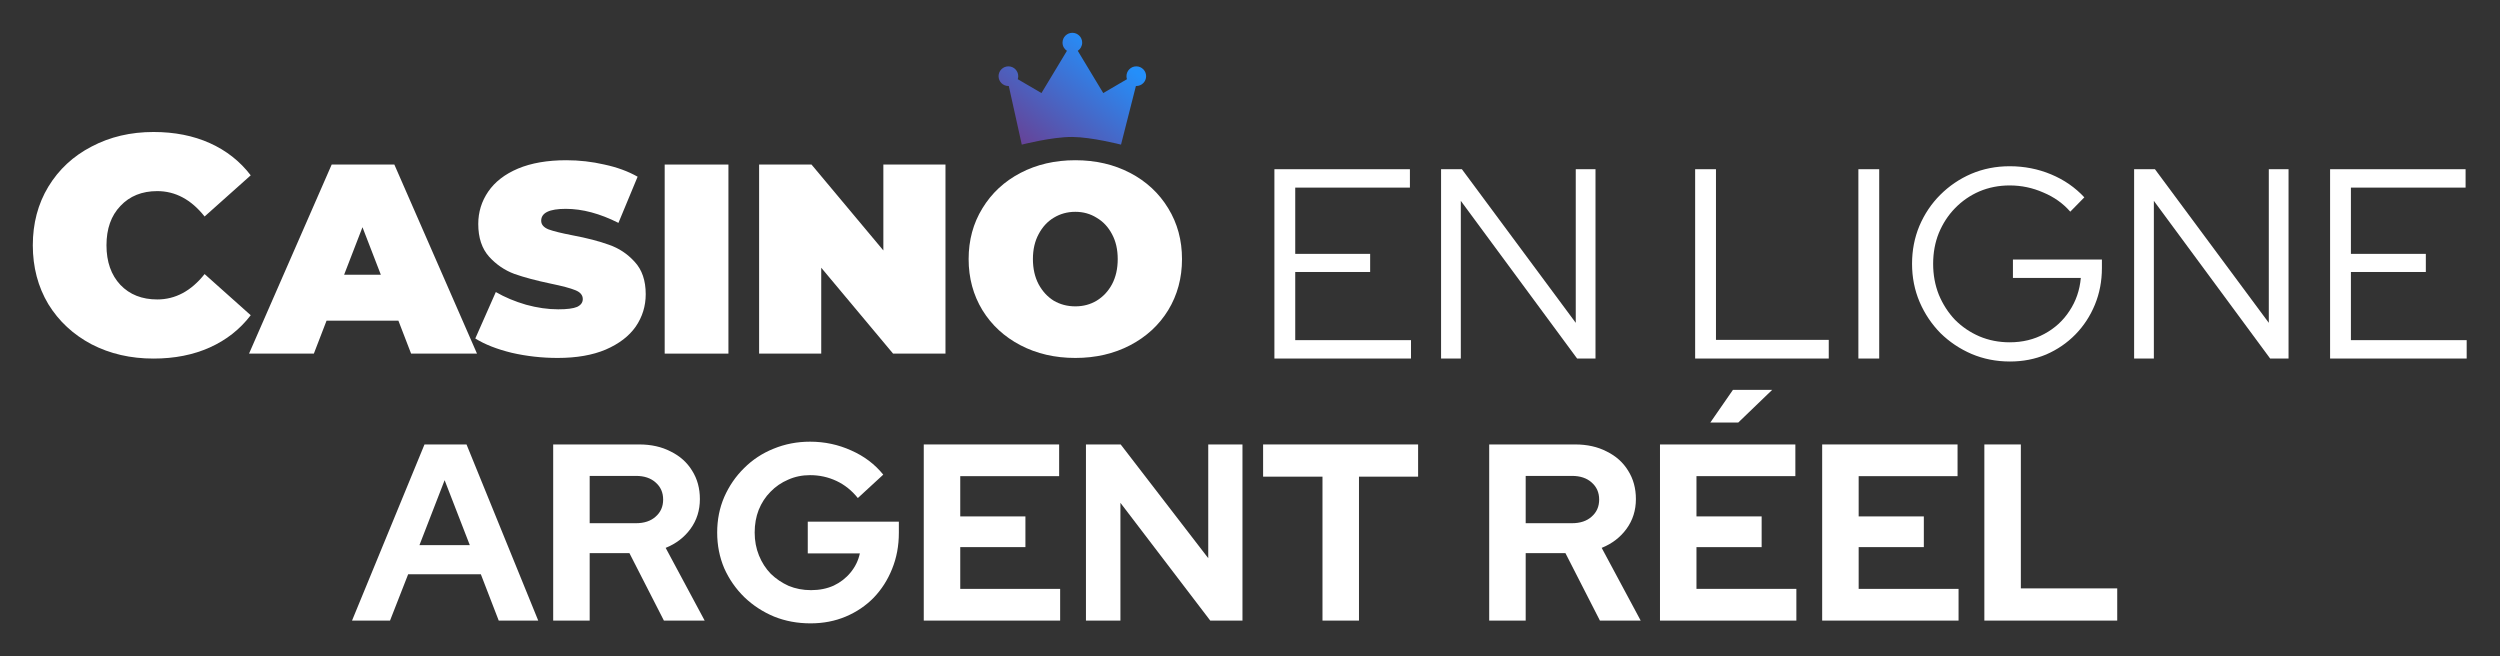
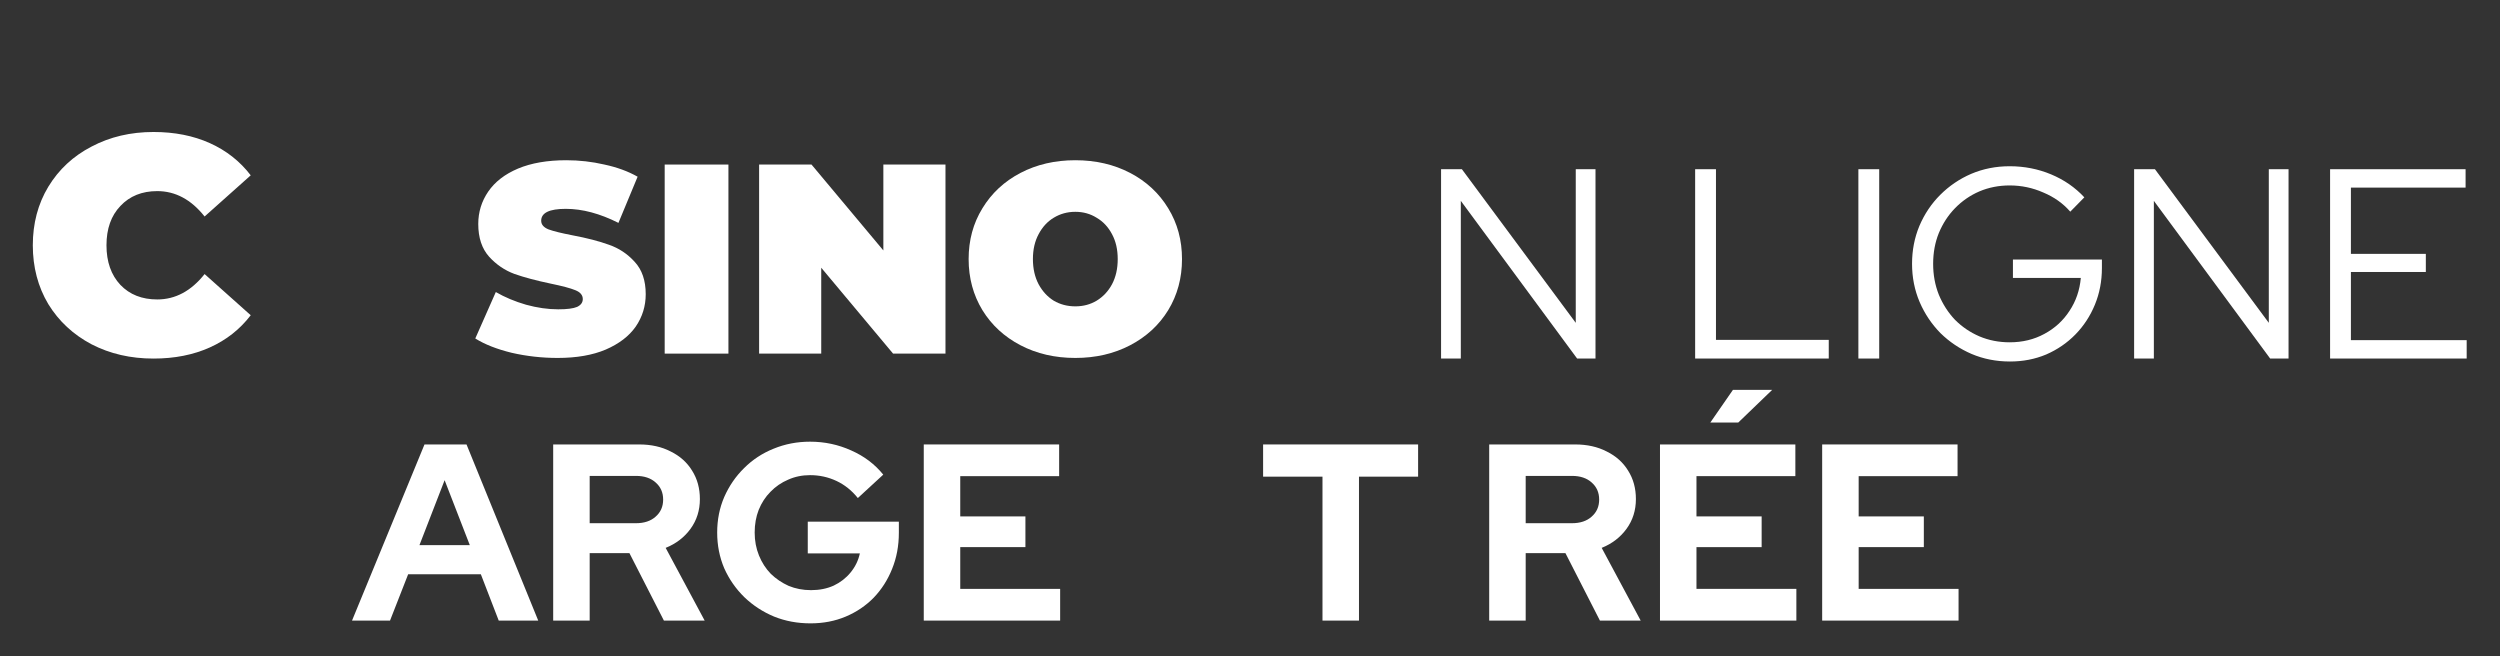
<svg xmlns="http://www.w3.org/2000/svg" width="762" height="200" viewBox="0 0 762 200" fill="none">
  <rect x="0" y="0" width="762" height="200" fill="#333333" stroke="none" />
  <path d="M327.757 109.1C321.555 109.1 315.984 107.81 311.045 105.231C306.105 102.651 302.236 99.084 299.437 94.528C296.638 89.918 295.238 84.732 295.238 78.969C295.238 73.206 296.638 68.047 299.437 63.492C302.236 58.882 306.105 55.287 311.045 52.707C315.984 50.128 321.555 48.838 327.757 48.838C333.959 48.838 339.529 50.128 344.469 52.707C349.408 55.287 353.278 58.882 356.077 63.492C358.876 68.047 360.275 73.206 360.275 78.969C360.275 84.732 358.876 89.918 356.077 94.528C353.278 99.084 349.408 102.651 344.469 105.231C339.529 107.81 333.959 109.1 327.757 109.1ZM327.757 93.376C330.172 93.376 332.34 92.8 334.261 91.647C336.236 90.44 337.801 88.766 338.953 86.625C340.106 84.43 340.682 81.878 340.682 78.969C340.682 76.06 340.106 73.535 338.953 71.395C337.801 69.2 336.236 67.526 334.261 66.373C332.34 65.166 330.172 64.562 327.757 64.562C325.342 64.562 323.147 65.166 321.171 66.373C319.25 67.526 317.713 69.2 316.561 71.395C315.408 73.535 314.832 76.06 314.832 78.969C314.832 81.878 315.408 84.43 316.561 86.625C317.713 88.766 319.25 90.44 321.171 91.647C323.147 92.8 325.342 93.376 327.757 93.376Z" fill="white" />
  <path d="M288.182 50.155V107.783H272.21L250.312 81.603V107.783H231.377V50.155H247.348L269.247 76.335V50.155H288.182Z" fill="white" />
  <path d="M202.596 50.155H222.025V107.783H202.596V50.155Z" fill="white" />
  <path d="M169.976 109.1C165.202 109.1 160.536 108.579 155.981 107.536C151.481 106.438 147.776 104.984 144.867 103.173L151.124 89.013C153.868 90.604 156.942 91.894 160.344 92.882C163.747 93.815 167.013 94.281 170.141 94.281C172.83 94.281 174.751 94.034 175.904 93.541C177.056 92.992 177.633 92.196 177.633 91.153C177.633 89.946 176.864 89.04 175.328 88.436C173.846 87.833 171.376 87.174 167.918 86.461C163.473 85.528 159.768 84.54 156.804 83.497C153.841 82.399 151.261 80.643 149.066 78.228C146.87 75.758 145.773 72.438 145.773 68.267C145.773 64.644 146.788 61.351 148.819 58.388C150.85 55.424 153.868 53.091 157.875 51.39C161.936 49.688 166.848 48.838 172.611 48.838C176.562 48.838 180.432 49.277 184.219 50.155C188.061 50.978 191.436 52.213 194.345 53.86L188.5 67.937C182.847 65.083 177.496 63.656 172.446 63.656C167.452 63.656 164.955 64.864 164.955 67.279C164.955 68.431 165.696 69.309 167.177 69.913C168.659 70.462 171.102 71.066 174.504 71.724C178.895 72.548 182.6 73.508 185.618 74.606C188.637 75.648 191.244 77.377 193.439 79.792C195.689 82.207 196.815 85.5 196.815 89.671C196.815 93.294 195.799 96.587 193.769 99.55C191.738 102.459 188.692 104.792 184.63 106.548C180.624 108.249 175.739 109.1 169.976 109.1Z" fill="white" />
-   <path d="M121.432 97.739H99.534L95.664 107.783H75.906L101.098 50.155H120.197L145.389 107.783H125.302L121.432 97.739ZM116.081 83.744L110.483 69.254L104.885 83.744H116.081Z" fill="white" />
  <path d="M46.795 109.292C39.813 109.292 33.524 107.846 27.926 104.952C22.328 101.996 17.925 97.908 14.717 92.687C11.572 87.404 10 81.429 10 74.762C10 68.094 11.572 62.151 14.717 56.93C17.925 51.647 22.328 47.558 27.926 44.665C33.524 41.709 39.813 40.231 46.795 40.231C53.211 40.231 58.934 41.363 63.966 43.627C68.998 45.892 73.149 49.162 76.42 53.439L62.362 65.987C58.274 60.83 53.462 58.251 47.927 58.251C43.273 58.251 39.53 59.761 36.7 62.78C33.87 65.736 32.454 69.73 32.454 74.762C32.454 79.793 33.87 83.819 36.7 86.838C39.53 89.794 43.273 91.272 47.927 91.272C53.462 91.272 58.274 88.693 62.362 83.536L76.42 96.084C73.149 100.361 68.998 103.632 63.966 105.896C58.934 108.16 53.211 109.292 46.795 109.292Z" fill="white" />
-   <path d="M604.832 189.156V135.468H615.953V179.339H645.329V189.156H604.832Z" fill="white" />
  <path d="M555.398 189.156V135.468H596.662V145.132H566.52V157.403H586.384V166.76H566.52V179.492H596.969V189.156H555.398Z" fill="white" />
  <path d="M505.963 189.156V135.468H547.227V145.132H517.084V157.403H536.949V166.76H517.084V179.492H547.533V189.156H505.963ZM521.303 128.795L528.205 118.824H540.17L529.816 128.795H521.303Z" fill="white" />
  <path d="M453.908 189.156V135.468H480.139C483.769 135.468 486.965 136.183 489.726 137.615C492.539 138.996 494.712 140.939 496.246 143.444C497.831 145.95 498.623 148.839 498.623 152.111C498.623 155.537 497.677 158.554 495.785 161.161C493.894 163.769 491.362 165.712 488.192 166.991L500.08 189.156H487.655L477.148 168.601H465.029V189.156H453.908ZM465.029 159.474H479.142C481.647 159.474 483.642 158.809 485.124 157.48C486.658 156.151 487.425 154.412 487.425 152.264C487.425 150.117 486.658 148.378 485.124 147.049C483.642 145.72 481.647 145.055 479.142 145.055H465.029V159.474Z" fill="white" />
  <path d="M403.095 189.156V145.285H384.994V135.468H432.24V145.285H414.216V189.156H403.095Z" fill="white" />
-   <path d="M330.998 189.156V135.468H341.582L368.273 170.135V135.468H378.704V189.156H368.887L341.506 153.262V189.156H330.998Z" fill="white" />
  <path d="M281.562 189.156V135.468H322.826V145.132H292.684V157.403H312.549V166.76H292.684V179.492H323.133V189.156H281.562Z" fill="white" />
  <path d="M247.051 190C243.062 190 239.355 189.31 235.929 187.929C232.504 186.497 229.487 184.529 226.879 182.023C224.271 179.467 222.226 176.527 220.743 173.203C219.312 169.828 218.596 166.198 218.596 162.312C218.596 158.426 219.312 154.821 220.743 151.497C222.226 148.123 224.246 145.183 226.802 142.677C229.359 140.121 232.35 138.152 235.776 136.771C239.253 135.34 242.96 134.624 246.897 134.624C251.346 134.624 255.539 135.519 259.476 137.308C263.413 139.047 266.66 141.501 269.216 144.671L261.47 151.804C259.629 149.503 257.456 147.765 254.951 146.589C252.445 145.413 249.761 144.825 246.897 144.825C244.494 144.825 242.27 145.285 240.225 146.205C238.179 147.075 236.39 148.302 234.856 149.887C233.322 151.421 232.12 153.262 231.251 155.409C230.433 157.506 230.024 159.806 230.024 162.312C230.024 164.817 230.458 167.144 231.328 169.291C232.197 171.439 233.398 173.305 234.932 174.89C236.517 176.424 238.333 177.652 240.378 178.572C242.474 179.441 244.75 179.876 247.204 179.876C249.761 179.876 252.062 179.416 254.107 178.495C256.152 177.524 257.865 176.194 259.246 174.507C260.677 172.768 261.623 170.825 262.084 168.678H246.207V159.014H273.972V162.389C273.972 166.377 273.281 170.058 271.901 173.433C270.571 176.757 268.705 179.671 266.302 182.177C263.899 184.631 261.061 186.549 257.788 187.929C254.516 189.31 250.937 190 247.051 190Z" fill="white" />
  <path d="M168.611 189.156V135.468H194.842C198.472 135.468 201.668 136.183 204.429 137.615C207.242 138.996 209.415 140.939 210.949 143.444C212.534 145.95 213.326 148.839 213.326 152.111C213.326 155.537 212.38 158.554 210.489 161.161C208.597 163.769 206.066 165.712 202.895 166.991L214.784 189.156H202.359L191.851 168.601H179.733V189.156H168.611ZM179.733 159.474H193.845C196.35 159.474 198.345 158.809 199.827 157.48C201.361 156.151 202.128 154.412 202.128 152.264C202.128 150.117 201.361 148.378 199.827 147.049C198.345 145.72 196.35 145.055 193.845 145.055H179.733V159.474Z" fill="white" />
  <path d="M107.297 189.156L129.386 135.468H142.195L164.054 189.156H152.012L146.566 175.044H124.401L118.878 189.156H107.297ZM127.852 166.147H143.192L135.522 146.359L127.852 166.147Z" fill="white" />
  <path d="M710.211 109.281V51.576H751.511V57.182H716.558V77.379H739.393V82.902H716.558V103.676H751.841V109.281H710.211Z" fill="white" />
  <path d="M650.479 109.281V51.576H656.826L691.532 98.4V51.576H697.549V109.281H691.944L656.496 61.221V109.281H650.479Z" fill="white" />
  <path d="M612.635 110.188C608.458 110.188 604.556 109.419 600.929 107.88C597.357 106.341 594.197 104.225 591.449 101.532C588.756 98.785 586.64 95.624 585.101 92.052C583.562 88.425 582.793 84.551 582.793 80.429C582.793 76.307 583.535 72.46 585.019 68.888C586.558 65.261 588.673 62.101 591.366 59.408C594.114 56.66 597.274 54.517 600.846 52.978C604.474 51.439 608.376 50.669 612.552 50.669C617.004 50.669 621.208 51.494 625.165 53.143C629.122 54.791 632.502 57.127 635.305 60.15L631.018 64.519C628.82 61.991 626.072 60.04 622.774 58.666C619.532 57.237 616.125 56.522 612.552 56.522C609.255 56.522 606.177 57.127 603.319 58.336C600.517 59.545 598.044 61.249 595.9 63.447C593.812 65.59 592.163 68.118 590.954 71.031C589.8 73.889 589.223 77.022 589.223 80.429C589.223 83.781 589.8 86.914 590.954 89.826C592.163 92.739 593.812 95.295 595.9 97.493C598.044 99.636 600.517 101.313 603.319 102.522C606.177 103.731 609.255 104.335 612.552 104.335C616.454 104.335 619.972 103.483 623.104 101.78C626.292 100.076 628.847 97.74 630.771 94.773C632.749 91.805 633.903 88.453 634.233 84.716H613.542V79.11H640.663V81.665C640.663 85.677 639.948 89.414 638.52 92.877C637.091 96.339 635.112 99.362 632.584 101.945C630.056 104.528 627.089 106.561 623.681 108.045C620.274 109.474 616.592 110.188 612.635 110.188Z" fill="white" />
  <path d="M566.434 109.281V51.576H572.781V109.281H566.434Z" fill="white" />
  <path d="M516.68 109.281V51.576H523.027V103.593H557.403V109.281H516.68Z" fill="white" />
  <path d="M439.238 109.281V51.576H445.586L480.291 98.4V51.576H486.309V109.281H480.704L445.256 61.221V109.281H439.238Z" fill="white" />
-   <path d="M388.439 109.281V51.576H429.74V57.182H394.787V77.379H417.622V82.902H394.787V103.676H430.07V109.281H388.439Z" fill="white" />
-   <path fill-rule="evenodd" clip-rule="evenodd" d="M307.476 26.212C307.435 26.216 307.398 26.216 307.357 26.216C305.703 26.216 304.361 24.874 304.361 23.22C304.361 21.567 305.704 20.224 307.362 20.224C309.015 20.224 310.358 21.567 310.358 23.22C310.358 23.541 310.303 23.852 310.211 24.141L317.435 28.364L325.199 15.492C324.389 14.957 323.857 14.04 323.857 12.996C323.857 11.342 325.199 10 326.853 10C328.507 10 329.849 11.342 329.849 12.996C329.849 14.036 329.313 14.957 328.507 15.492L336.271 28.364L343.495 24.141C343.399 23.852 343.349 23.541 343.349 23.22C343.349 21.567 344.691 20.224 346.344 20.224C347.998 20.224 349.34 21.567 349.34 23.22C349.34 24.874 347.998 26.216 346.344 26.216C346.324 26.216 346.304 26.215 346.285 26.214C346.265 26.213 346.246 26.212 346.225 26.212L341.688 44.083C341.688 44.083 332.798 41.794 326.853 41.745C320.688 41.694 311.439 44.083 311.439 44.083L307.476 26.212Z" fill="url(#paint0_linear_5156_12697)" />
  <defs>
    <linearGradient id="paint0_linear_5156_12697" x1="353.849" y1="-12.601" x2="299.542" y2="55.656" gradientUnits="userSpaceOnUse">
      <stop offset="0.365" stop-color="#248FFA" />
      <stop offset="0.803" stop-color="#654499" />
    </linearGradient>
  </defs>
</svg>